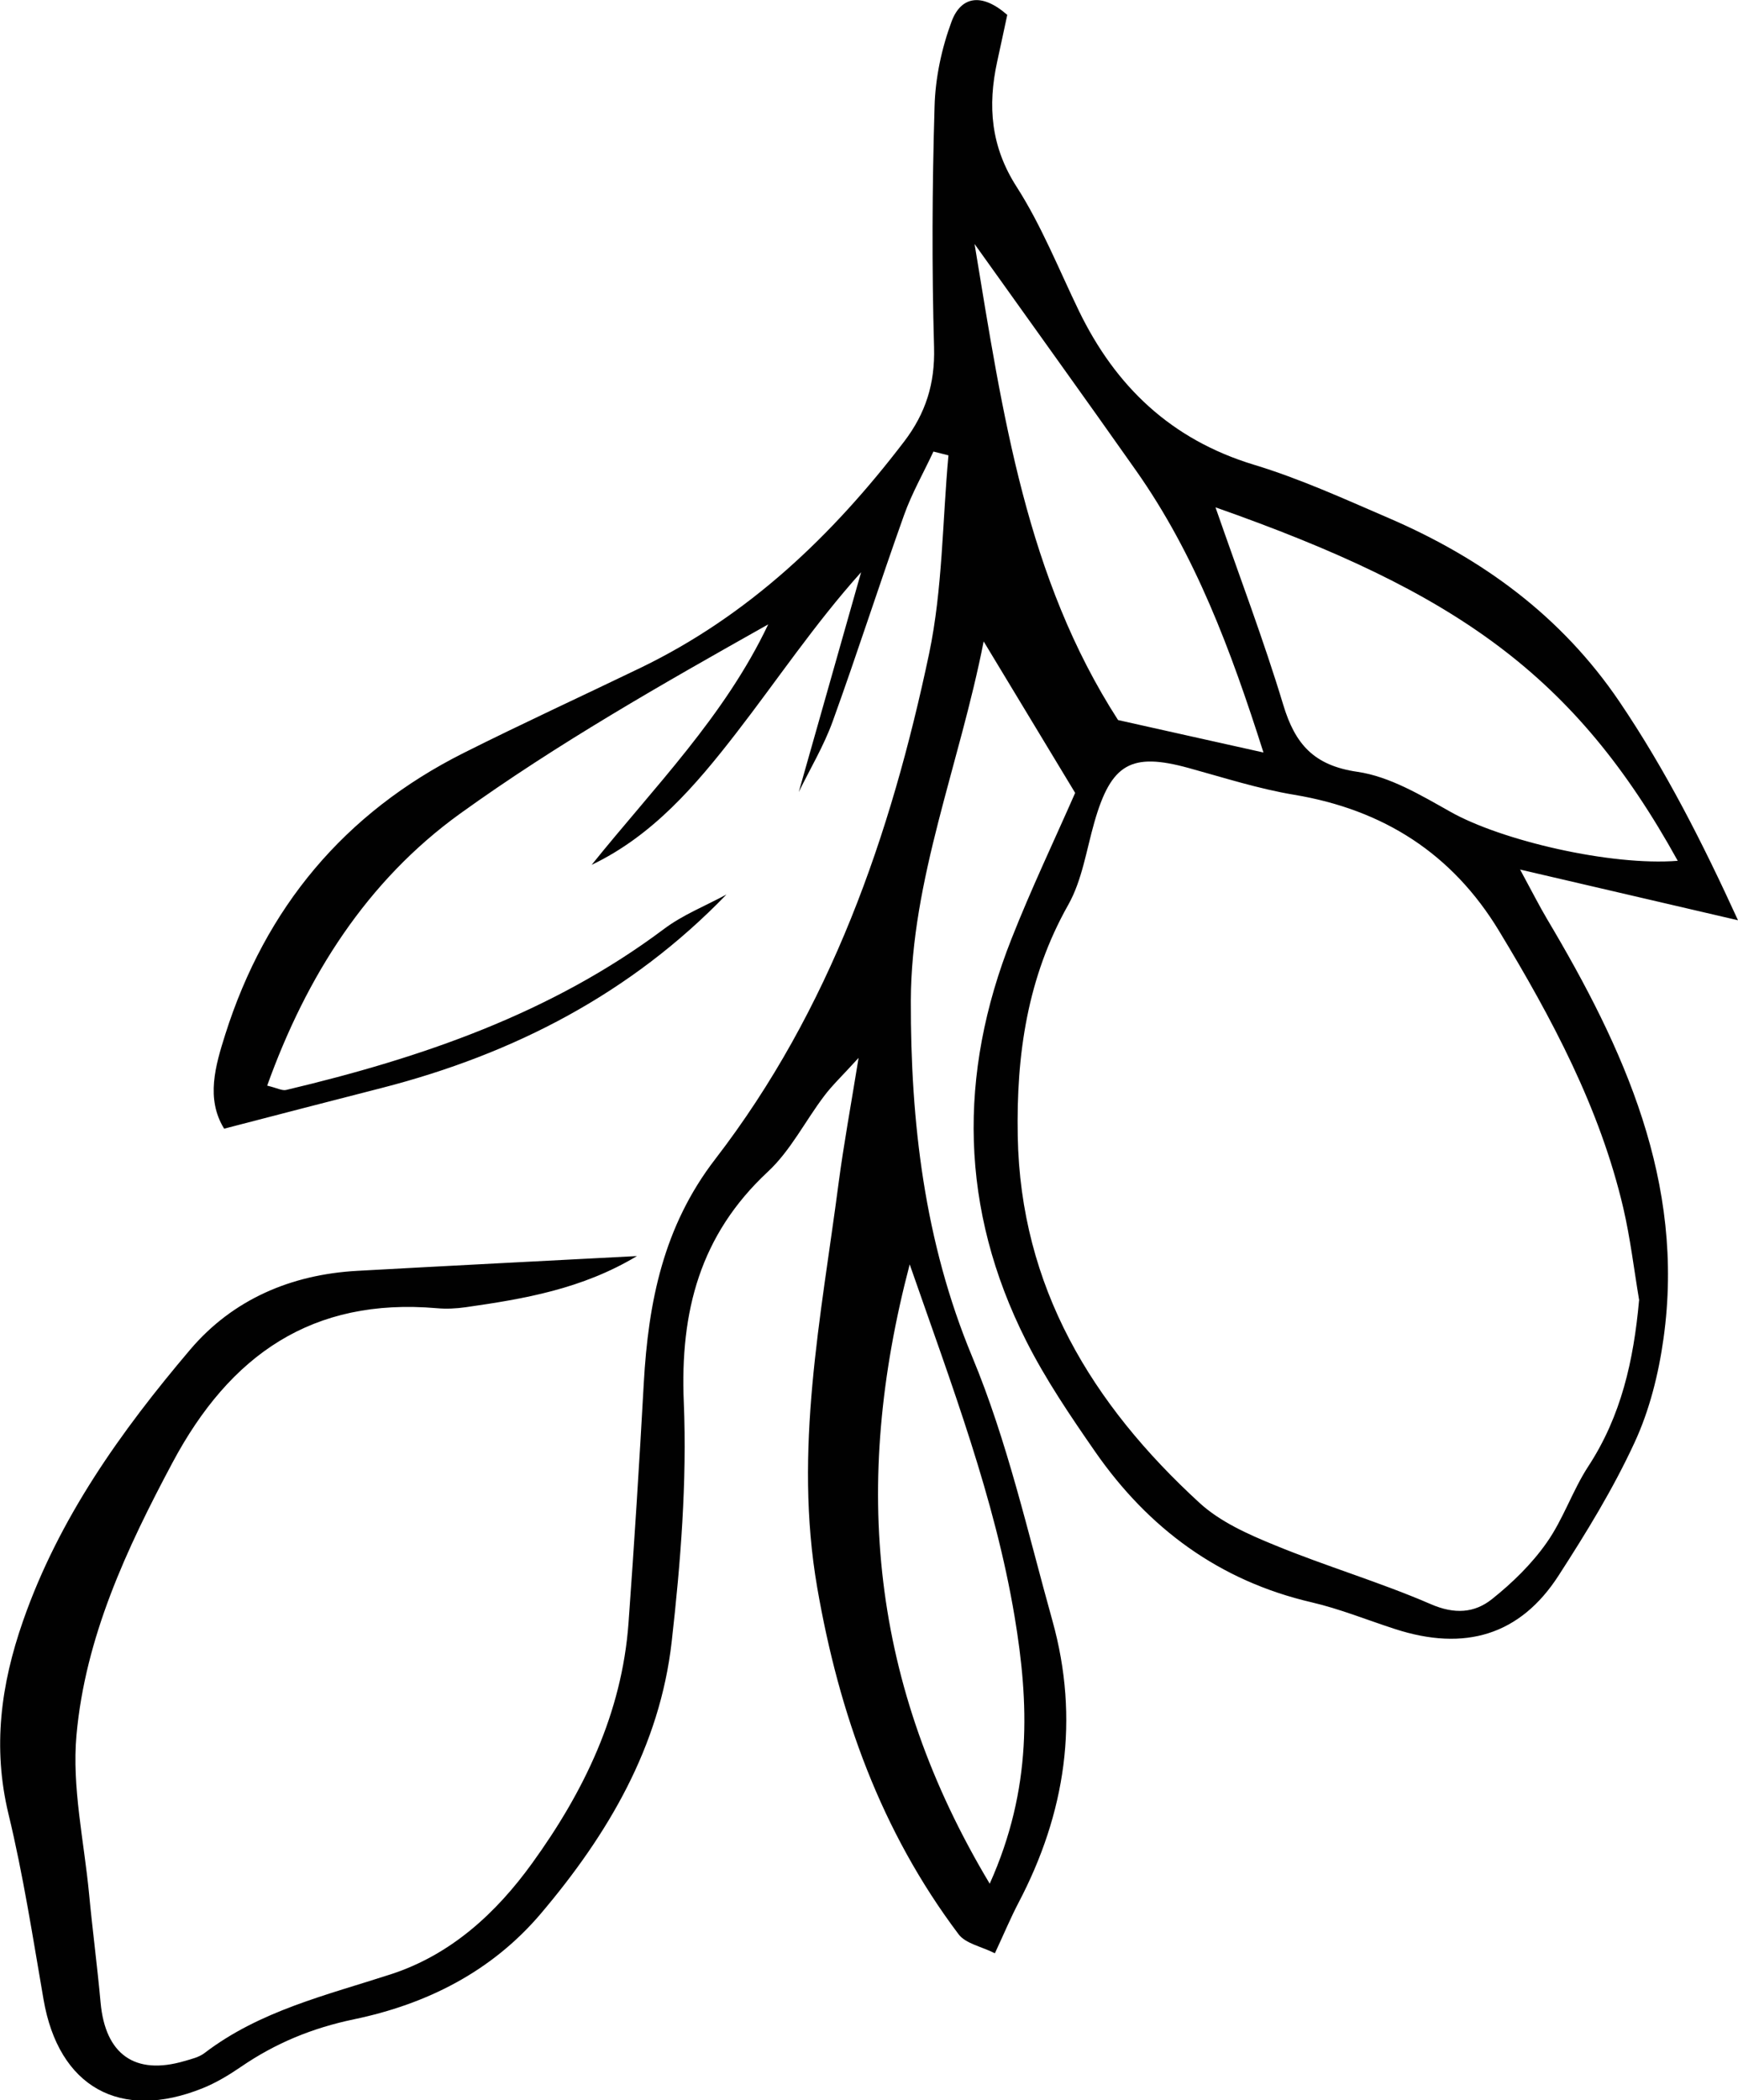
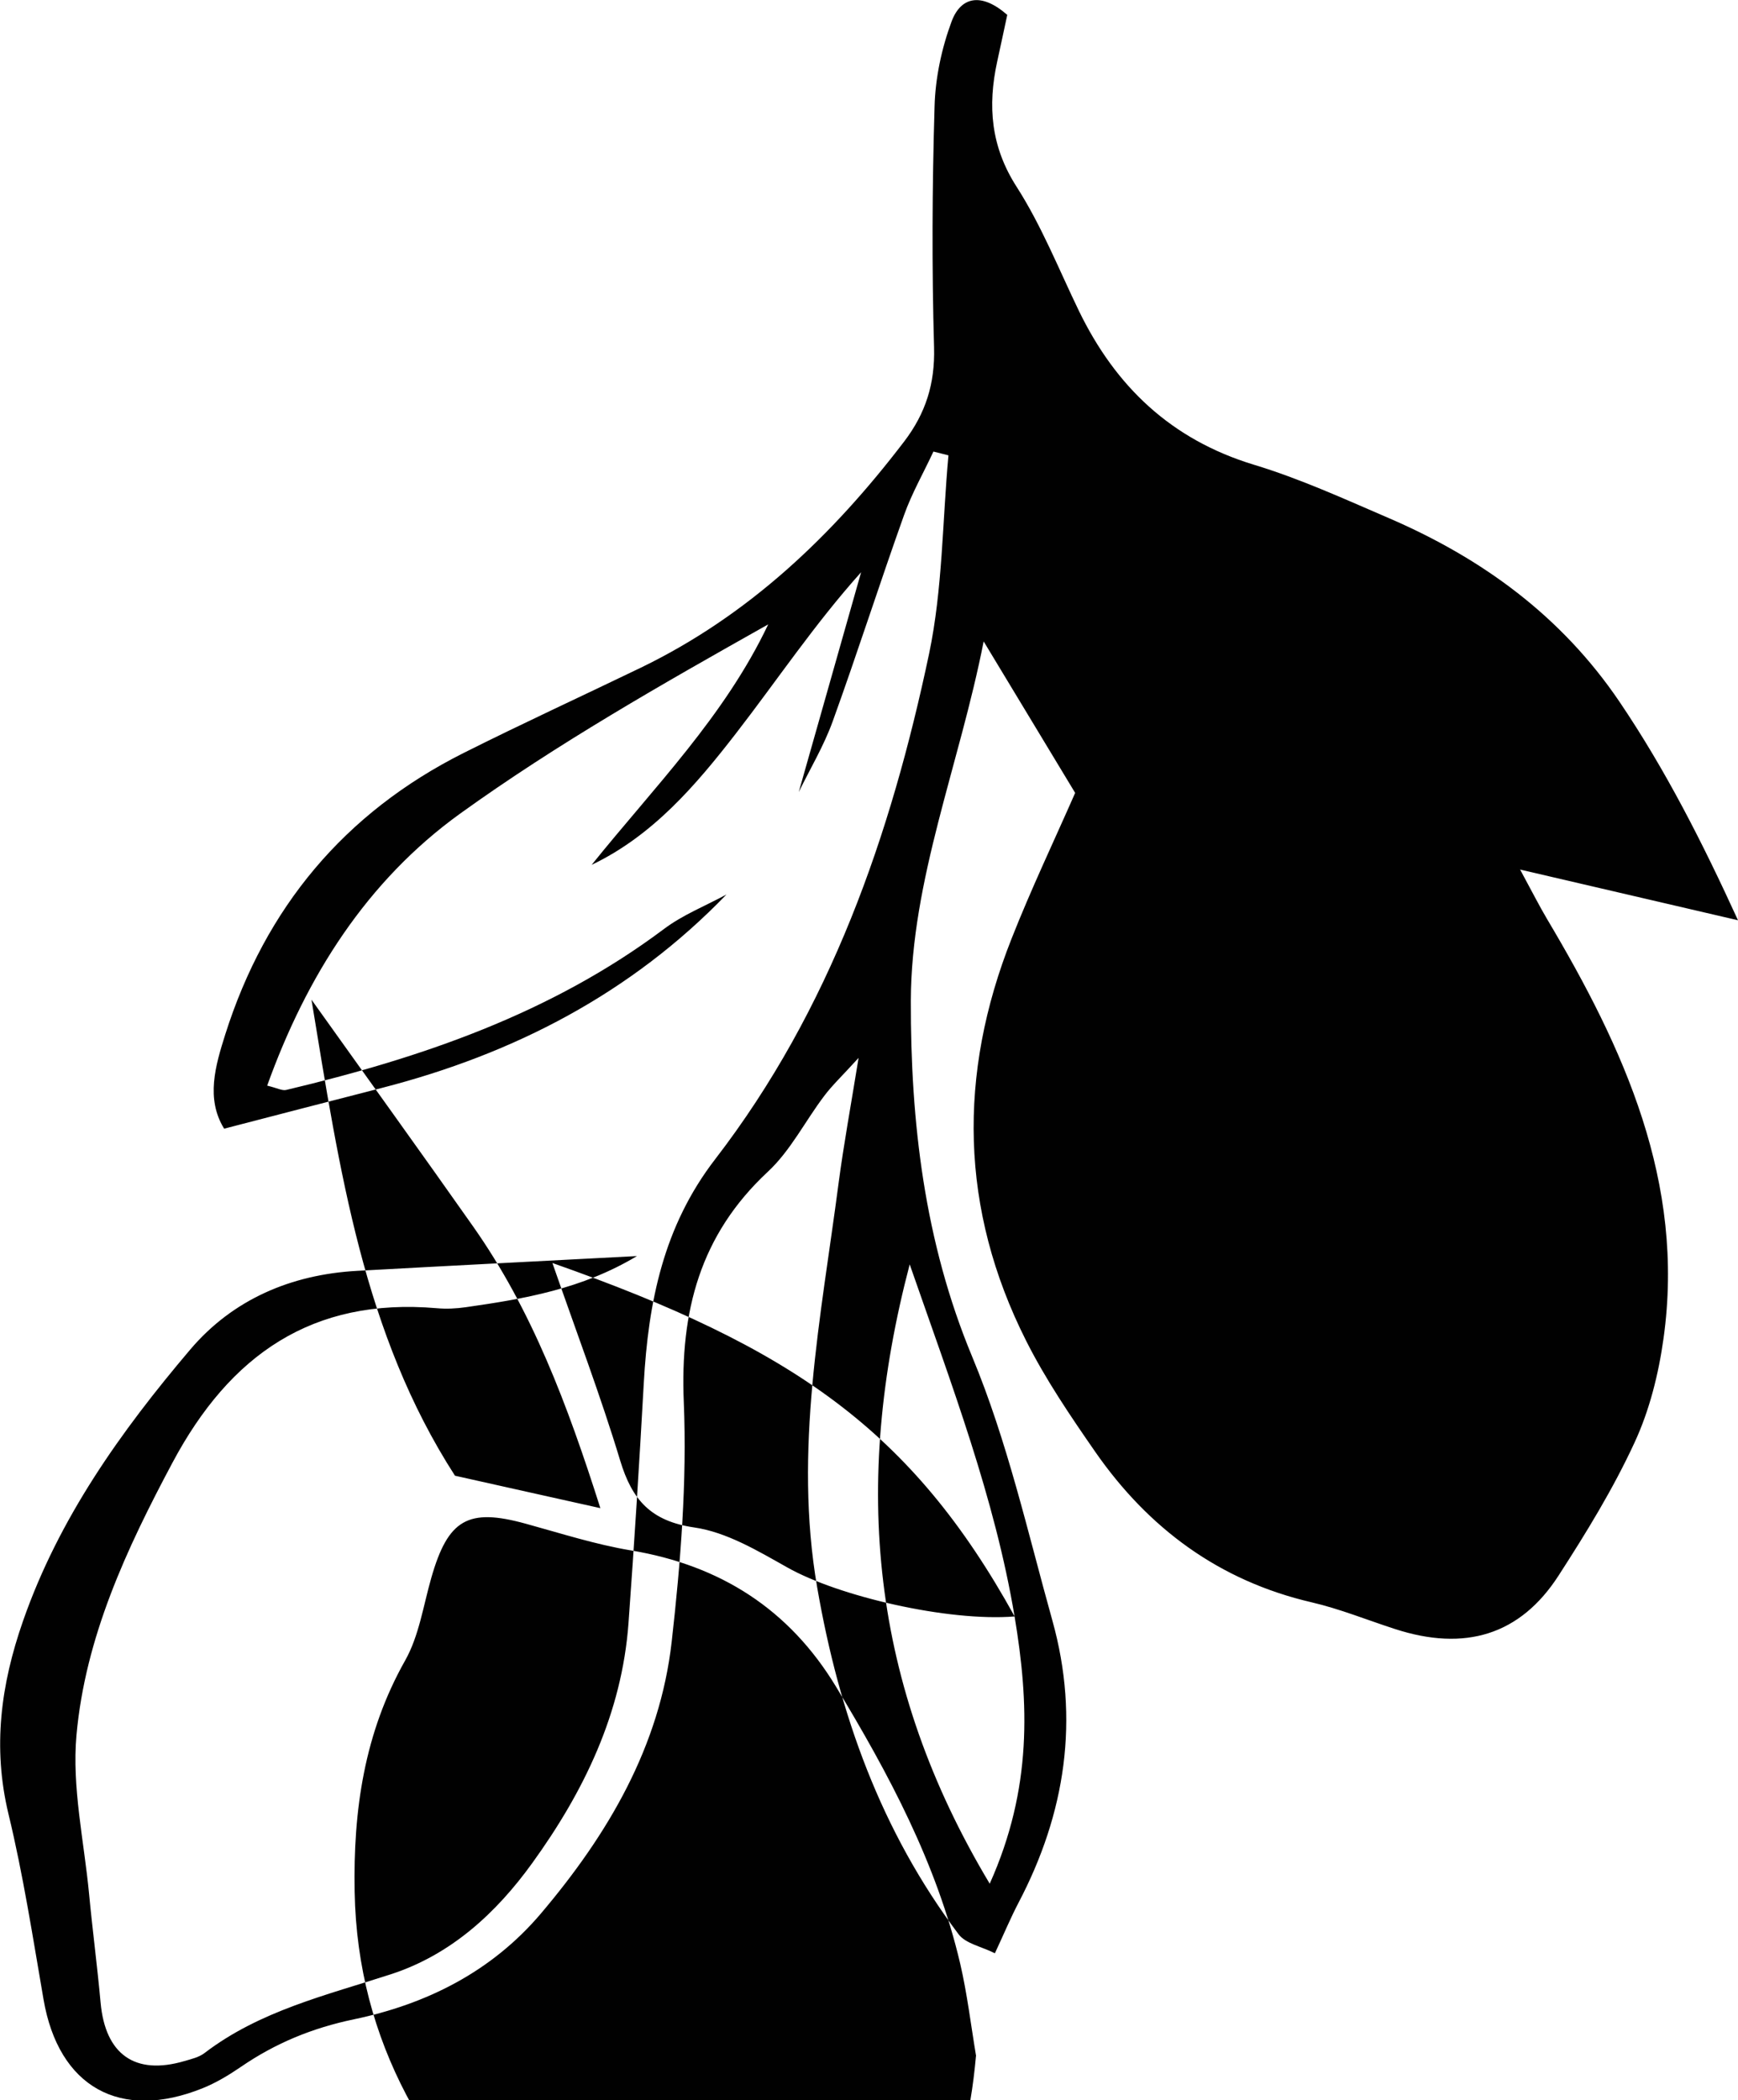
<svg xmlns="http://www.w3.org/2000/svg" id="Laag_1" viewBox="0 0 137.71 166.38">
-   <path d="m120.43,68.88c6.29,1.46,11.58,2.69,17.28,4.02-2.81-6.14-5.73-11.9-9.39-17.31-4.6-6.79-10.87-11.35-18.26-14.54-3.53-1.52-7.05-3.13-10.72-4.24-6.54-1.99-10.95-6.19-13.86-12.2-1.59-3.29-2.96-6.74-4.92-9.8-2.06-3.2-2.31-6.42-1.55-9.92.28-1.27.55-2.55.8-3.71-2.04-1.79-3.67-1.46-4.41.52-.79,2.13-1.29,4.47-1.35,6.74-.19,6.36-.22,12.72-.04,19.08.08,2.87-.66,5.22-2.38,7.47-5.69,7.45-12.32,13.77-20.85,17.9-4.68,2.26-9.41,4.43-14.05,6.76-9.44,4.74-15.7,12.26-18.88,22.29-.78,2.47-1.56,5.09-.09,7.47,4.35-1.13,8.43-2.19,12.5-3.23,10.46-2.69,19.73-7.48,27.3-15.32-1.66.9-3.46,1.61-4.95,2.73-8.94,6.7-19.22,10.21-29.93,12.75-.32.08-.71-.15-1.51-.34,3.12-8.68,7.9-16.22,15.29-21.55,7.71-5.55,16.02-10.27,24.41-14.99-3.46,7.29-9.04,12.89-13.99,19.05,4.85-2.32,8.25-6.3,11.44-10.42,3.26-4.21,6.22-8.65,9.91-12.76-1.65,5.8-3.29,11.61-4.94,17.41.91-1.86,1.99-3.66,2.69-5.6,1.96-5.42,3.71-10.9,5.65-16.33.62-1.74,1.55-3.36,2.33-5.04.4.1.79.2,1.19.3-.48,5.24-.46,10.58-1.53,15.7-3.04,14.41-7.83,28.21-16.94,40.04-4.12,5.34-5.31,11.34-5.67,17.76-.35,6.33-.75,12.67-1.21,19-.52,7.14-3.53,13.35-7.63,19.02-2.85,3.95-6.43,7.25-11.19,8.8-5.11,1.66-10.38,2.89-14.77,6.24-.44.34-1.05.48-1.6.64-3.92,1.15-6.27-.53-6.64-4.64-.26-2.87-.64-5.73-.91-8.59-.4-4.2-1.37-8.46-1-12.59.7-7.75,3.95-14.73,7.61-21.59,4.55-8.53,11.07-13.08,20.94-12.23.76.07,1.55.03,2.31-.08,4.62-.66,9.2-1.44,13.55-4.05-7.66.4-14.91.77-22.16,1.17-5.25.29-9.87,2.27-13.24,6.24-5.49,6.47-10.41,13.36-13.25,21.51-1.75,5.01-2.42,9.99-1.15,15.27,1.17,4.84,1.93,9.78,2.78,14.7,1.19,6.92,6.06,9.68,12.63,7.02,1.06-.43,2.07-1.04,3.02-1.69,2.73-1.87,5.64-3.07,8.95-3.76,5.75-1.2,10.9-3.77,14.81-8.38,5.32-6.28,9.42-13.23,10.36-21.52.71-6.29,1.22-12.68.96-18.99-.3-7.18,1.28-13.24,6.66-18.25,1.8-1.67,2.96-4.02,4.47-6.01.63-.84,1.41-1.57,2.72-3.01-.63,3.88-1.18,6.87-1.58,9.89-1.39,10.64-3.58,21.17-1.7,32.06,1.74,10.05,5.06,19.31,11.2,27.47.56.75,1.81.97,2.88,1.51.74-1.59,1.25-2.81,1.86-3.98,3.74-7.11,4.87-14.57,2.7-22.36-1.96-7.02-3.57-14.22-6.36-20.92-3.8-9.13-4.88-18.63-4.86-28.19.03-9.62,3.85-18.68,5.77-28.47,2.62,4.33,4.89,8.1,7.25,12-1.67,3.8-3.49,7.62-5.04,11.55-4.26,10.76-4.09,21.44,1.15,31.84,1.55,3.08,3.52,5.98,5.49,8.82,4.22,6.06,9.82,10.21,17.14,11.91,2.24.52,4.39,1.4,6.59,2.11,5.56,1.81,9.94.48,12.98-4.24,2.19-3.39,4.32-6.86,6.01-10.52,1.19-2.56,1.91-5.45,2.3-8.26,1.73-12.37-3.14-22.98-9.23-33.22-.61-1.03-1.15-2.1-2.12-3.89Zm-40.04,59.17c1.14,6.82,1.42,13.62-1.97,21.17-9.45-15.77-10.93-31.62-6.34-49.06,3.37,9.68,6.74,18.52,8.31,27.89Zm52.54-59.86c-5.28.42-13.95-1.59-18.02-3.89-2.33-1.31-4.8-2.79-7.36-3.16-3.45-.5-4.93-2.19-5.87-5.3-1.55-5.13-3.46-10.15-5.37-15.65,19.07,6.71,28.47,13.25,36.62,27.99Zm-55.71-48.86c4.62,6.48,8.75,12.2,12.81,17.97,4.67,6.64,7.47,14.11,10.08,22.31-4.12-.92-7.78-1.73-11.52-2.57-7.26-11.26-9.13-24.13-11.37-37.71Zm52.65,83.69c-.43,4.74-1.41,9.15-4.03,13.15-1.25,1.92-1.98,4.19-3.3,6.05-1.18,1.68-2.72,3.18-4.33,4.46-1.38,1.1-2.96,1.21-4.83.4-4.04-1.75-8.3-3-12.38-4.68-2.11-.86-4.33-1.85-5.97-3.36-8.5-7.8-14.17-17.07-14.39-29.04-.12-6.45.76-12.58,4-18.32,1.1-1.95,1.44-4.34,2.07-6.54,1.33-4.65,2.91-5.56,7.48-4.3,2.77.76,5.53,1.65,8.36,2.12,7.07,1.18,12.52,4.66,16.23,10.79,4.18,6.91,7.98,14,9.84,21.94.56,2.41.85,4.88,1.26,7.32Z" fill="#010101" stroke-width="0" />
+   <path d="m120.43,68.88c6.29,1.46,11.58,2.69,17.28,4.02-2.81-6.14-5.73-11.9-9.39-17.31-4.6-6.79-10.87-11.35-18.26-14.54-3.53-1.52-7.05-3.13-10.72-4.24-6.54-1.99-10.95-6.19-13.86-12.2-1.59-3.29-2.96-6.74-4.92-9.8-2.06-3.2-2.31-6.42-1.55-9.92.28-1.27.55-2.55.8-3.71-2.04-1.79-3.67-1.46-4.41.52-.79,2.13-1.29,4.47-1.35,6.74-.19,6.36-.22,12.72-.04,19.08.08,2.87-.66,5.22-2.38,7.47-5.69,7.45-12.32,13.77-20.85,17.9-4.68,2.26-9.41,4.43-14.05,6.76-9.44,4.74-15.7,12.26-18.88,22.29-.78,2.47-1.56,5.09-.09,7.47,4.35-1.13,8.43-2.19,12.5-3.23,10.46-2.69,19.73-7.48,27.3-15.32-1.66.9-3.46,1.61-4.95,2.73-8.94,6.7-19.22,10.21-29.93,12.75-.32.08-.71-.15-1.51-.34,3.12-8.68,7.9-16.22,15.29-21.55,7.71-5.55,16.02-10.27,24.41-14.99-3.46,7.29-9.04,12.89-13.99,19.05,4.85-2.32,8.25-6.3,11.44-10.42,3.26-4.21,6.22-8.65,9.91-12.76-1.65,5.8-3.29,11.61-4.94,17.41.91-1.86,1.99-3.66,2.69-5.6,1.96-5.42,3.71-10.9,5.65-16.33.62-1.74,1.55-3.36,2.33-5.04.4.1.79.2,1.19.3-.48,5.24-.46,10.58-1.53,15.7-3.04,14.41-7.83,28.21-16.94,40.04-4.12,5.34-5.31,11.34-5.67,17.76-.35,6.33-.75,12.67-1.21,19-.52,7.14-3.53,13.35-7.63,19.02-2.85,3.95-6.43,7.25-11.19,8.8-5.11,1.66-10.38,2.89-14.77,6.24-.44.34-1.05.48-1.6.64-3.92,1.15-6.27-.53-6.64-4.64-.26-2.87-.64-5.73-.91-8.59-.4-4.2-1.37-8.46-1-12.59.7-7.75,3.95-14.73,7.61-21.59,4.55-8.53,11.07-13.08,20.94-12.23.76.07,1.55.03,2.31-.08,4.62-.66,9.2-1.44,13.55-4.05-7.66.4-14.91.77-22.16,1.17-5.25.29-9.87,2.27-13.24,6.24-5.49,6.47-10.41,13.36-13.25,21.51-1.75,5.01-2.42,9.99-1.15,15.27,1.17,4.84,1.93,9.78,2.78,14.7,1.19,6.92,6.06,9.68,12.63,7.02,1.06-.43,2.07-1.04,3.02-1.69,2.73-1.87,5.64-3.07,8.95-3.76,5.75-1.2,10.9-3.77,14.81-8.38,5.32-6.28,9.42-13.23,10.36-21.52.71-6.29,1.22-12.68.96-18.99-.3-7.18,1.28-13.24,6.66-18.25,1.8-1.67,2.96-4.02,4.47-6.01.63-.84,1.41-1.57,2.72-3.01-.63,3.88-1.18,6.87-1.58,9.89-1.39,10.64-3.58,21.17-1.7,32.06,1.74,10.05,5.06,19.31,11.2,27.47.56.75,1.81.97,2.88,1.51.74-1.59,1.25-2.81,1.86-3.98,3.74-7.11,4.87-14.57,2.7-22.36-1.96-7.02-3.57-14.22-6.36-20.92-3.8-9.13-4.88-18.63-4.86-28.19.03-9.62,3.85-18.68,5.77-28.47,2.62,4.33,4.89,8.1,7.25,12-1.67,3.8-3.49,7.62-5.04,11.55-4.26,10.76-4.09,21.44,1.15,31.84,1.55,3.08,3.52,5.98,5.49,8.82,4.22,6.06,9.82,10.21,17.14,11.91,2.24.52,4.39,1.4,6.59,2.11,5.56,1.81,9.94.48,12.98-4.24,2.19-3.39,4.32-6.86,6.01-10.52,1.19-2.56,1.91-5.45,2.3-8.26,1.73-12.37-3.14-22.98-9.23-33.22-.61-1.03-1.15-2.1-2.12-3.89Zm-40.04,59.17c1.14,6.82,1.42,13.62-1.97,21.17-9.45-15.77-10.93-31.62-6.34-49.06,3.37,9.68,6.74,18.52,8.31,27.89Zc-5.28.42-13.95-1.59-18.02-3.89-2.33-1.31-4.8-2.79-7.36-3.16-3.45-.5-4.93-2.19-5.87-5.3-1.55-5.13-3.46-10.15-5.37-15.65,19.07,6.71,28.47,13.25,36.62,27.99Zm-55.71-48.86c4.62,6.48,8.75,12.2,12.81,17.97,4.67,6.64,7.47,14.11,10.08,22.31-4.12-.92-7.78-1.73-11.52-2.57-7.26-11.26-9.13-24.13-11.37-37.71Zm52.65,83.69c-.43,4.74-1.41,9.15-4.03,13.15-1.25,1.92-1.98,4.19-3.3,6.05-1.18,1.68-2.72,3.18-4.33,4.46-1.38,1.1-2.96,1.21-4.83.4-4.04-1.75-8.3-3-12.38-4.68-2.11-.86-4.33-1.85-5.97-3.36-8.5-7.8-14.17-17.07-14.39-29.04-.12-6.45.76-12.58,4-18.32,1.1-1.95,1.44-4.34,2.07-6.54,1.33-4.65,2.91-5.56,7.48-4.3,2.77.76,5.53,1.65,8.36,2.12,7.07,1.18,12.52,4.66,16.23,10.79,4.18,6.91,7.98,14,9.84,21.94.56,2.41.85,4.88,1.26,7.32Z" fill="#010101" stroke-width="0" />
</svg>